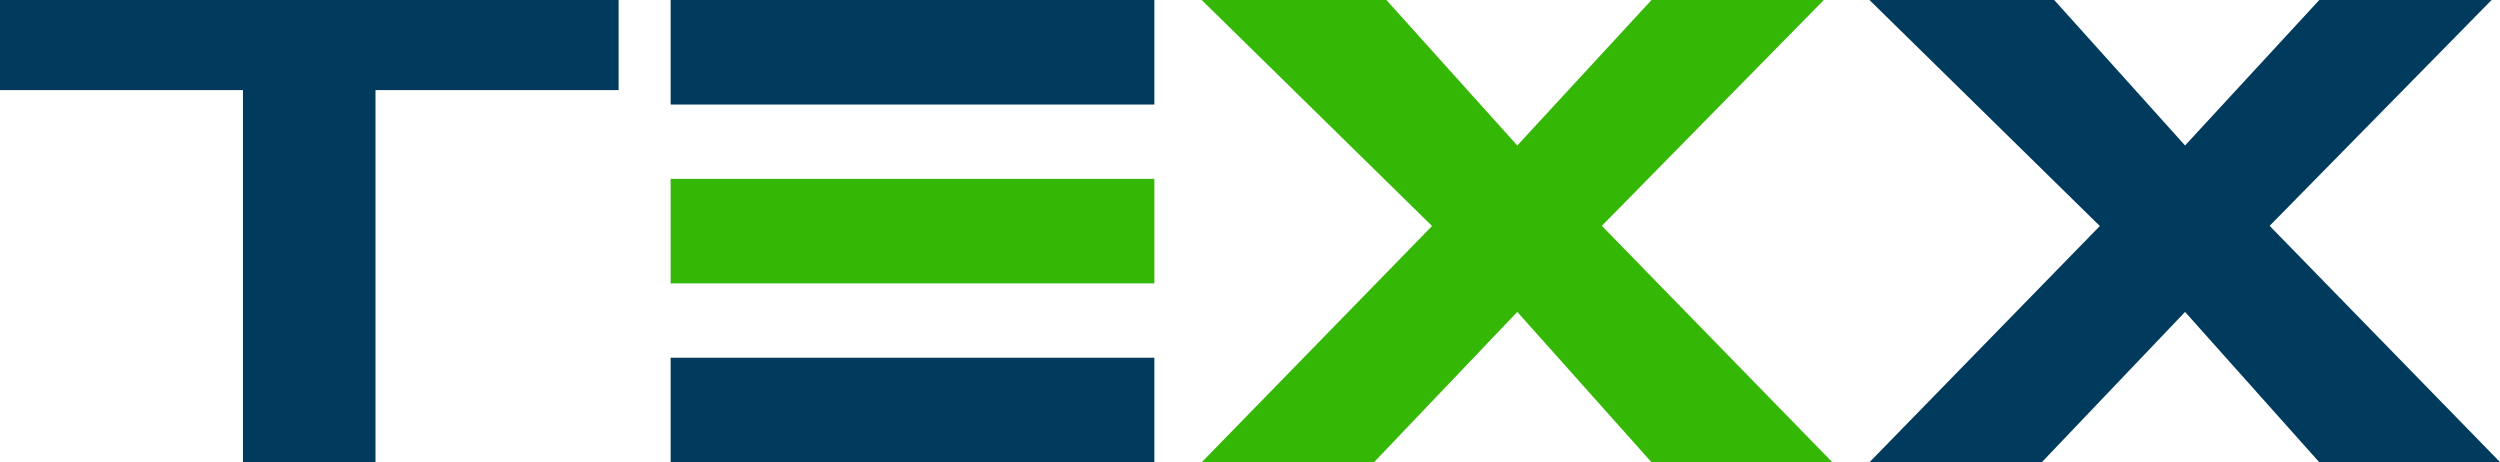
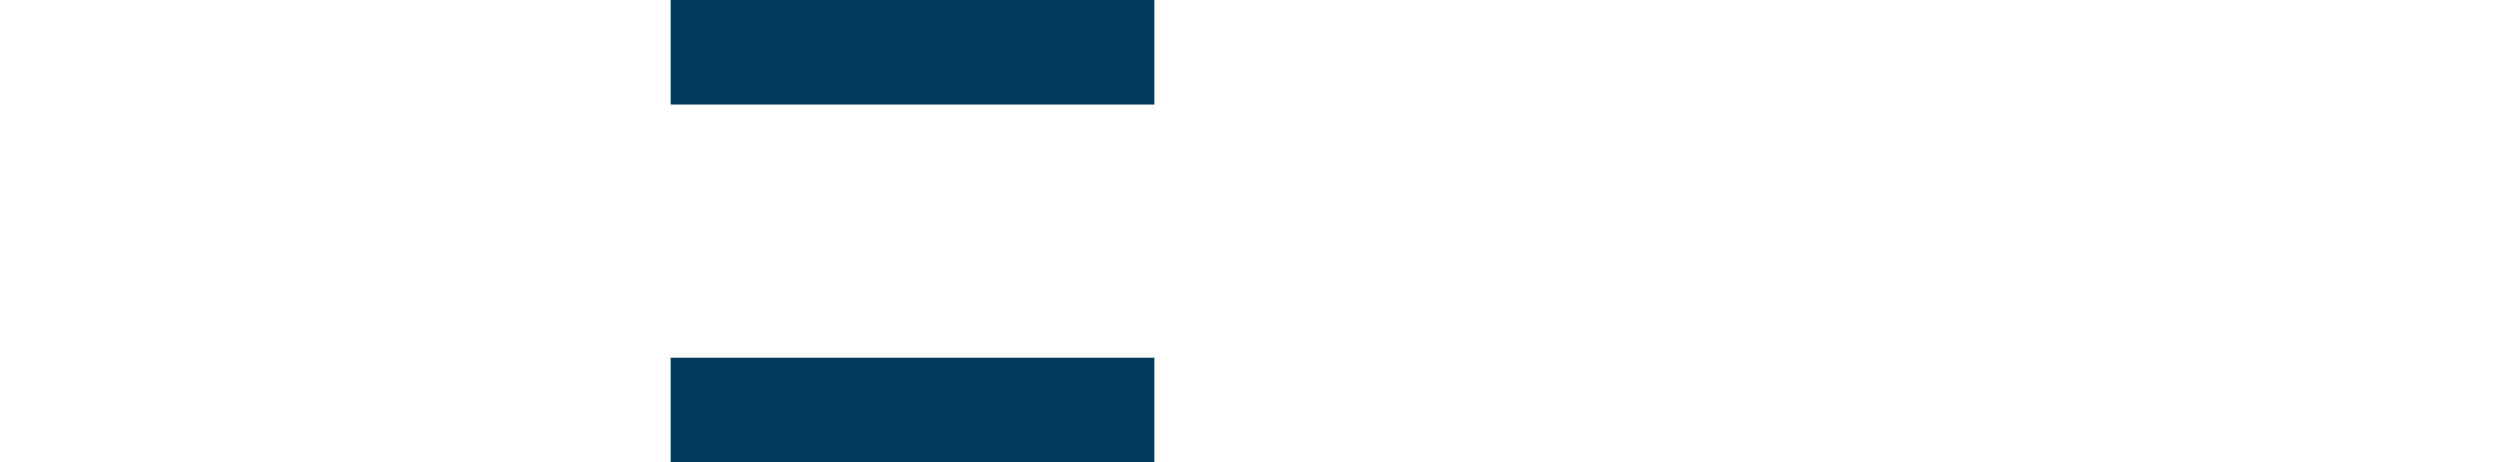
<svg xmlns="http://www.w3.org/2000/svg" id="Layer_1" data-name="Layer 1" viewBox="0 0 149 27.55">
  <defs>
    <style>      .cls-1 {        fill: none;      }      .cls-2 {        fill: #003b5d;      }      .cls-3 {        fill: #35b805;      }      .cls-4 {        clip-path: url(#clippath);      }    </style>
    <clipPath id="clippath">
      <rect class="cls-1" width="149" height="27.55" />
    </clipPath>
  </defs>
  <g class="cls-4">
    <g>
-       <path class="cls-2" d="M36.87,0v5.37h-14.49v22.17h-7.9V5.37H0V0h36.87Z" />
      <path class="cls-2" d="M68.8,21.32h-28.83v6.23h28.83v-6.23Z" />
      <path class="cls-2" d="M68.8,0h-28.83v6.23h28.83V0Z" />
-       <path class="cls-3" d="M68.8,10.66h-28.83v6.23h28.83v-6.23Z" />
      <g>
-         <path class="cls-3" d="M98.43,27.55l-8-8.96-8.54,8.96h-10.27l13.73-14.08L71.62,0h11.01l7.8,8.67L98.43,0h10.27l-13.23,13.46,13.73,14.08h-10.77Z" />
-         <path class="cls-2" d="M138.23,27.55l-8-8.96-8.54,8.96h-10.27l13.73-14.08L111.42,0h11.01l7.8,8.67,8-8.67h10.27l-13.23,13.46,13.73,14.08h-10.77Z" />
-       </g>
+         </g>
    </g>
  </g>
</svg>